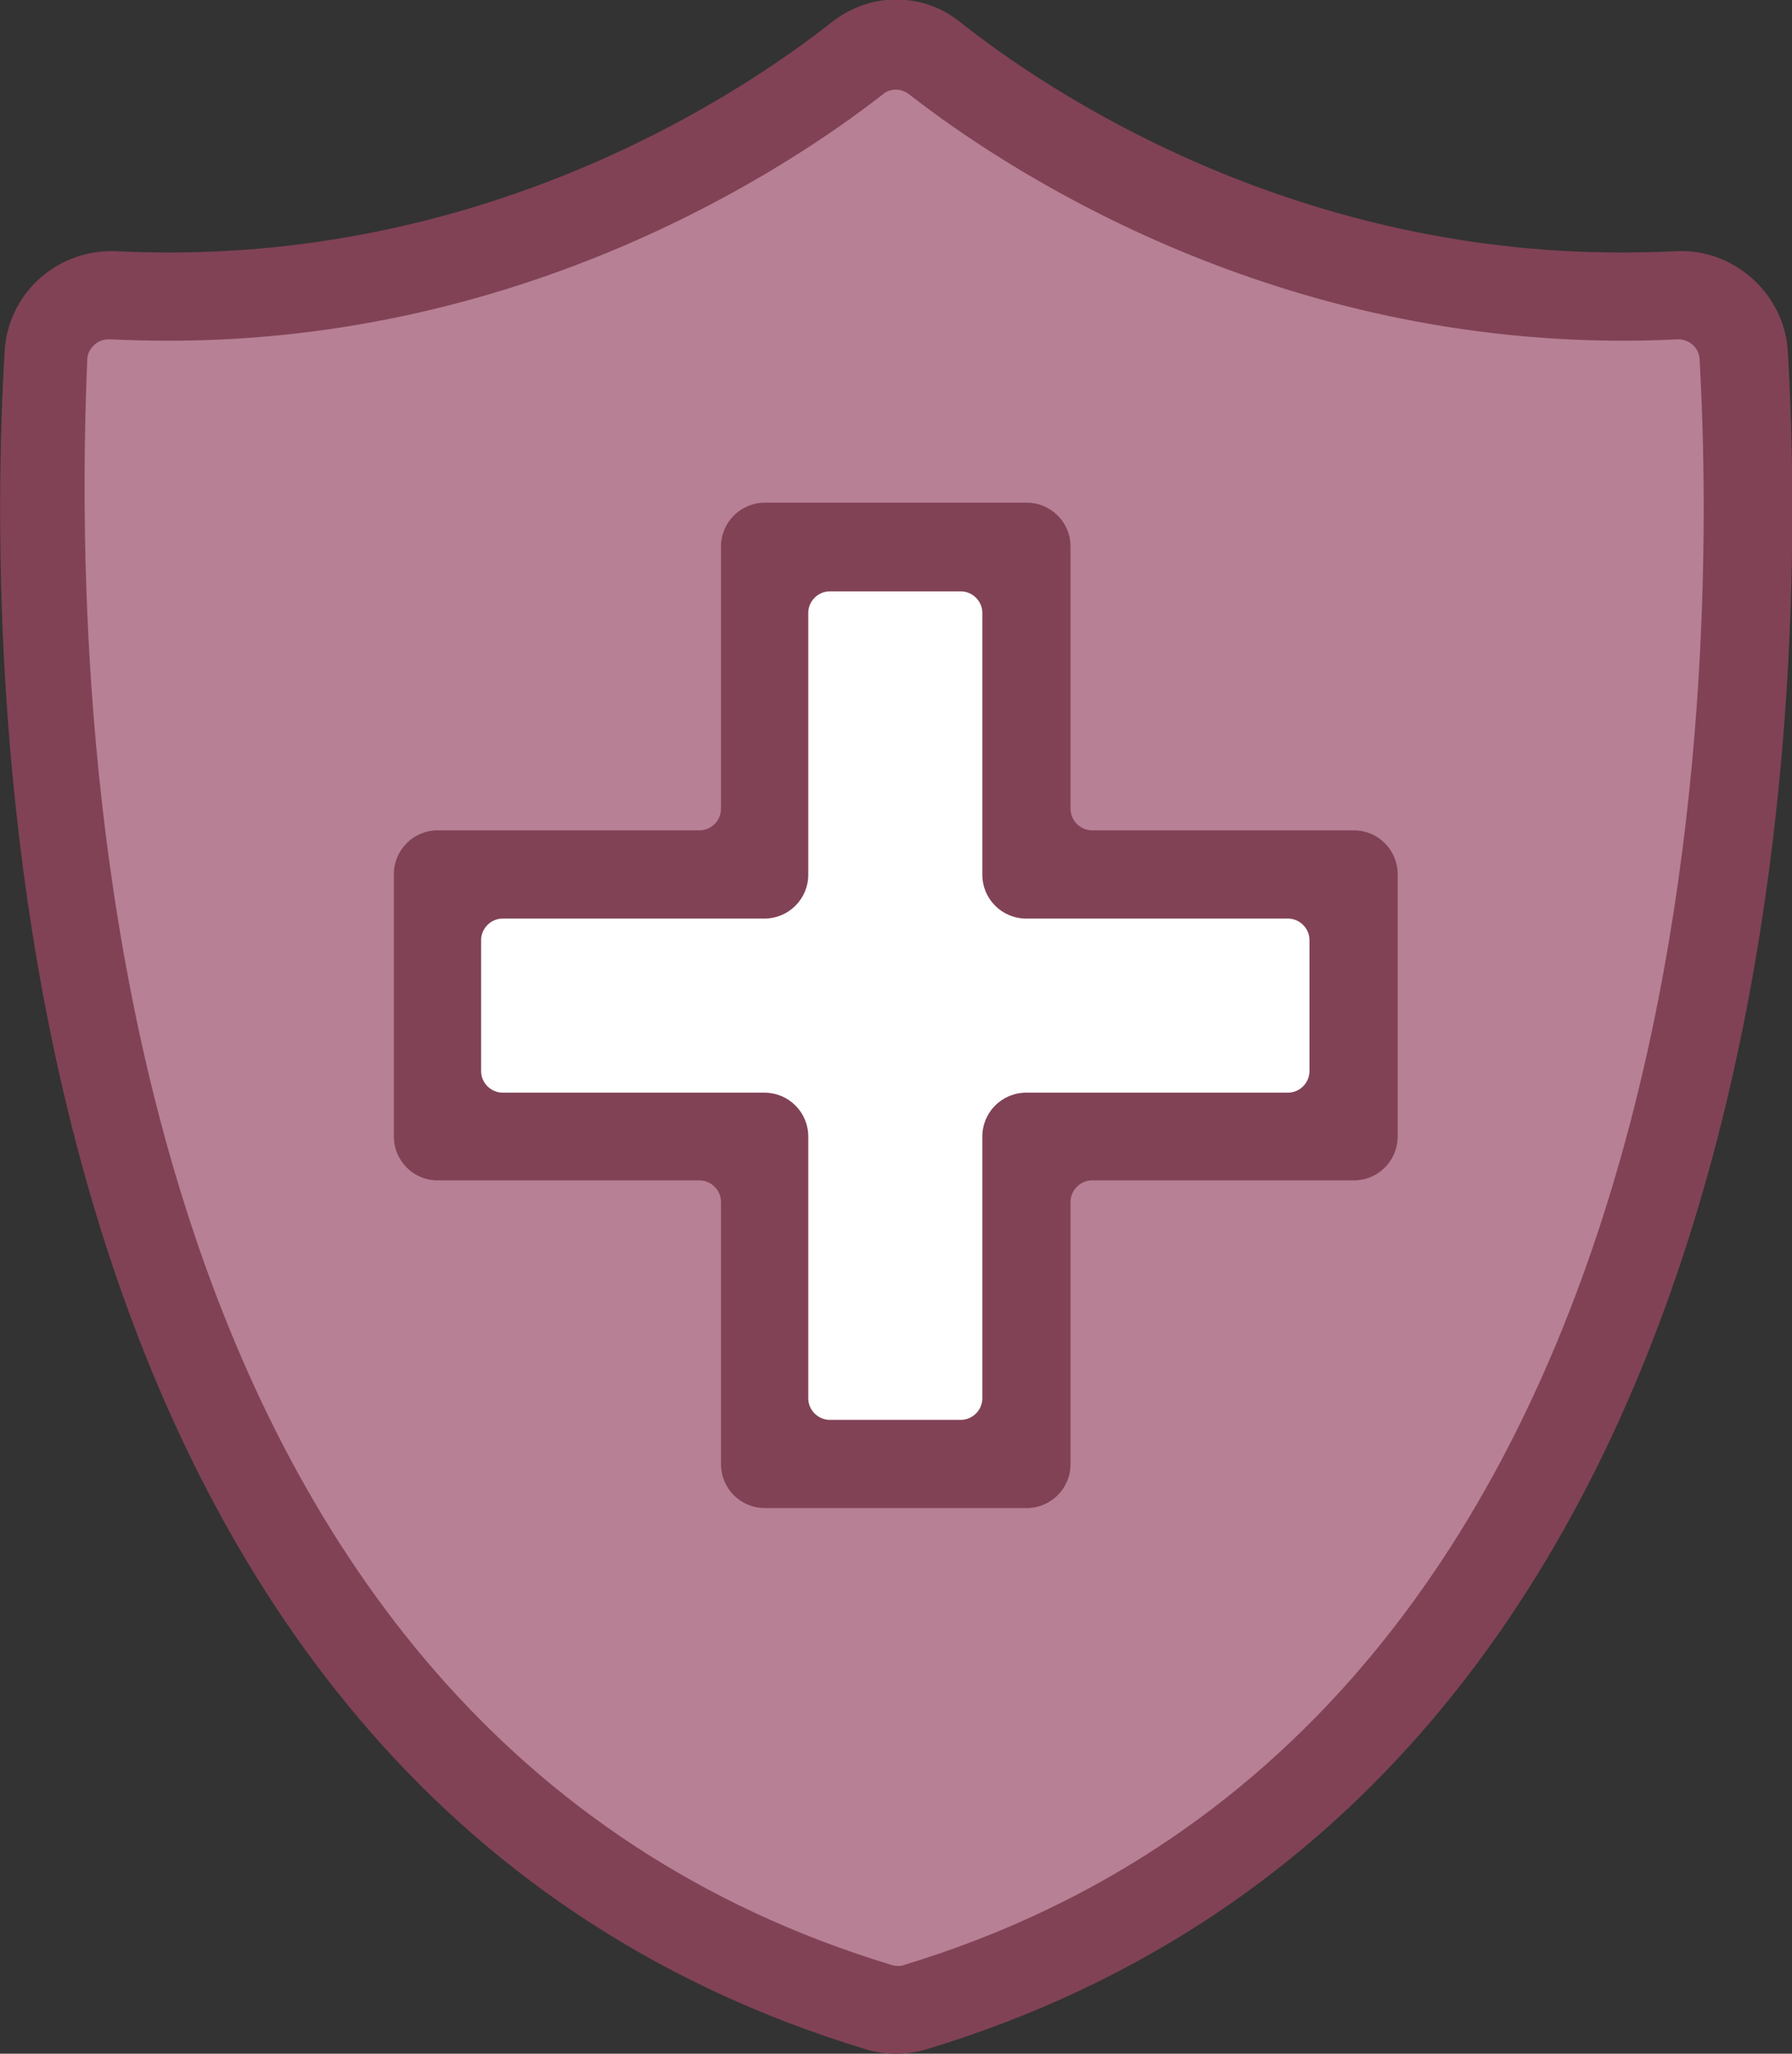
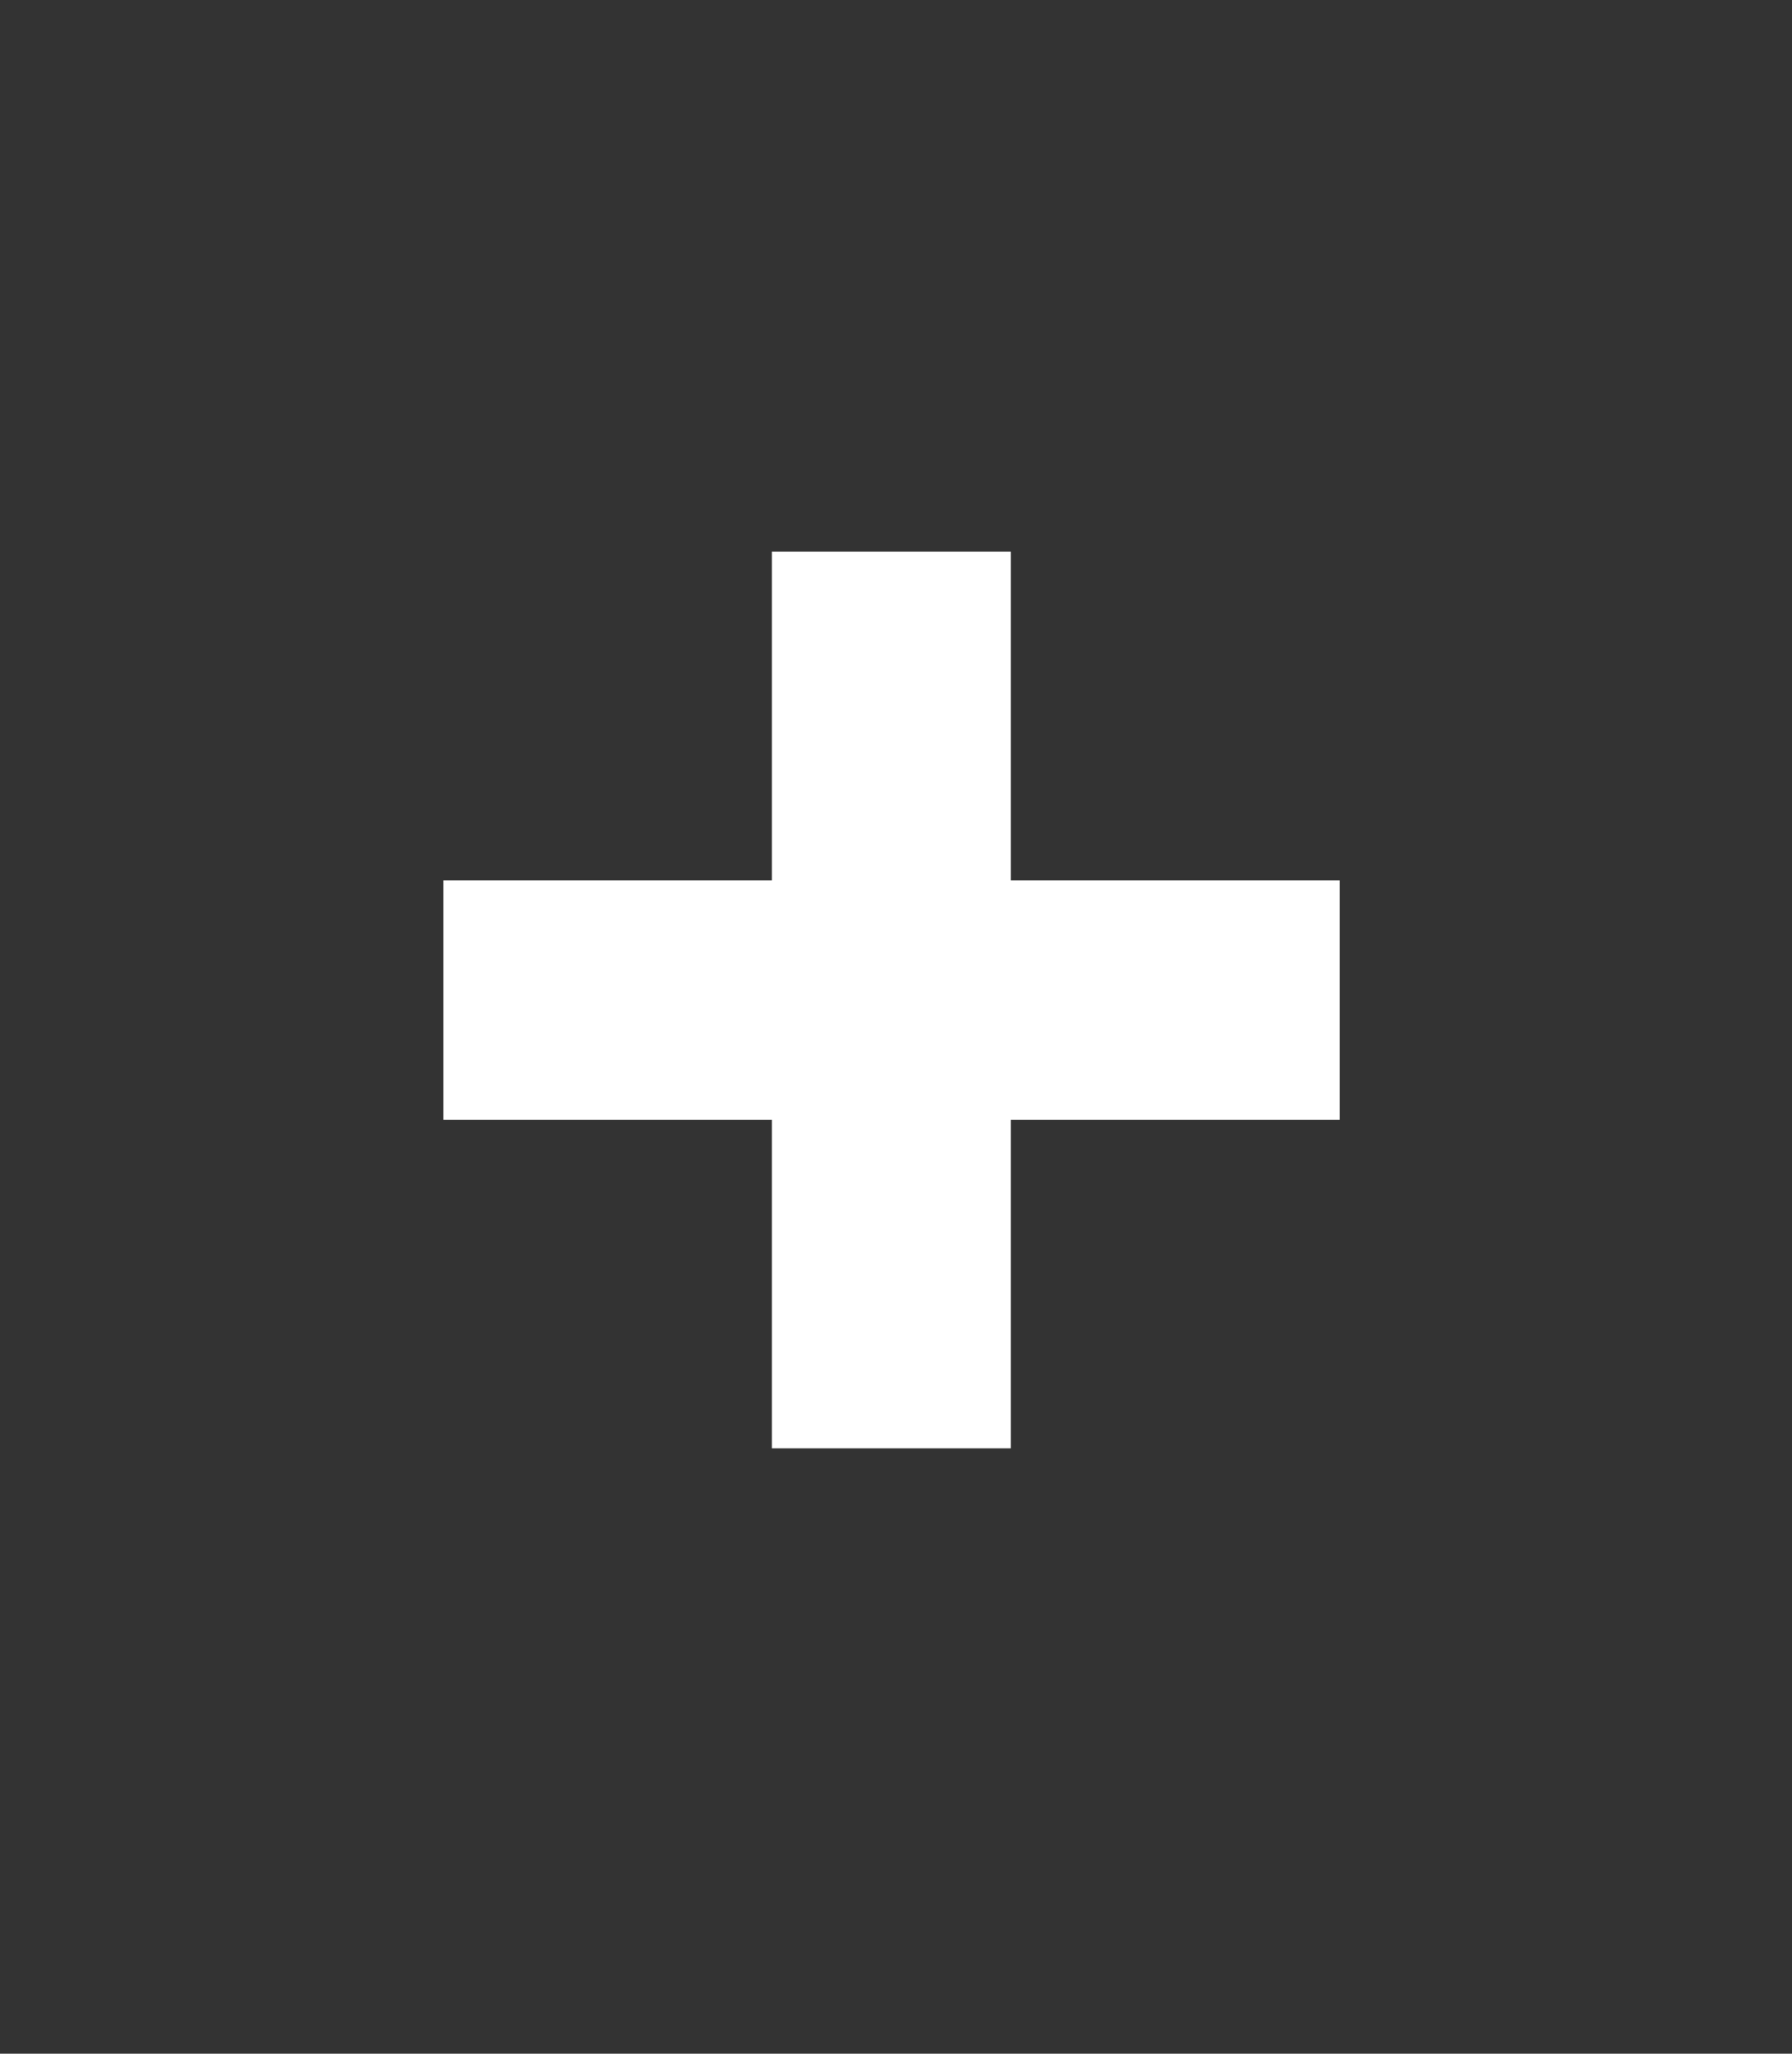
<svg xmlns="http://www.w3.org/2000/svg" id="Layer_2" data-name="Layer 2" viewBox="0 0 38.4 44">
  <rect x="0" y="0" width="38.4" height="44" fill="#333333" stroke="none" />
  <defs>
    <style>
      .cls-1 {
        fill: #b78094;
      }

      .cls-1, .cls-2, .cls-3 {
        stroke-width: 0px;
      }

      .cls-2 {
        fill: #814256;
      }

      .cls-3 {
        fill: #fff;
      }
    </style>
  </defs>
  <g id="Logos">
    <g>
-       <polygon class="cls-1" points="19.2 1.09 25.75 4.34 32.12 6.21 37.25 6.84 36.51 22.02 30.31 36.46 19.16 43.28 13.06 39.84 7.62 35.46 3.12 27.04 1.12 14.03 1.44 6.4 7.56 6.34 11.37 5.4 15.37 3.66 19.2 1.09" />
      <polygon class="cls-3" points="28.71 18.86 21.66 18.86 21.66 11.82 16.54 11.82 16.54 18.86 9.5 18.86 9.5 23.99 16.54 23.99 16.54 31.03 21.66 31.03 21.66 23.99 28.71 23.99 28.71 18.86" />
      <g>
-         <path class="cls-2" d="M19.2,44c-.22,0-.43-.03-.63-.09C-.22,38.23-.32,14.62.1,7.52c.07-1.2,1.07-2.14,2.29-2.14.02,0,.05,0,.07,0,.38.02.78.03,1.17.03,7.16,0,12.31-3.45,14.2-4.94.4-.31.87-.48,1.37-.48s.97.16,1.37.48c1.88,1.49,7.03,4.94,14.16,4.94.41,0,.82-.01,1.23-.03.02,0,.05,0,.08,0,1.18,0,2.2.96,2.27,2.14.42,7.1.31,30.71-18.47,36.39-.2.06-.42.09-.63.09ZM2.33,7.27c-.11,0-.23.04-.31.12-.09.08-.15.2-.15.32-.37,8.66.58,29.35,17.24,34.39.04.01.09.02.13.02s.09,0,.13-.02c17.34-5.27,17.43-27.66,17.05-34.4-.01-.25-.22-.43-.46-.43,0,0-.01,0-.02,0-.39.02-.78.03-1.16.03-7.69,0-13.26-3.69-15.3-5.28-.08-.06-.18-.1-.28-.1s-.2.03-.28.1c-2.04,1.59-7.61,5.28-15.3,5.28-.42,0-.84-.01-1.26-.03,0,0-.02,0-.02,0Z" />
-         <path class="cls-2" d="M16.39,32.31c-.52,0-.94-.42-.94-.94v-5.62c0-.25-.21-.46-.46-.46h-5.61c-.52,0-.94-.42-.94-.94v-5.62c0-.52.42-.94.94-.94h5.61c.25,0,.46-.21.46-.46v-5.62c0-.52.42-.94.94-.94h5.61c.52,0,.94.42.94.94v5.62c0,.25.21.46.46.46h5.61c.52,0,.94.42.94.94v5.62c0,.52-.42.94-.94.94h-5.61c-.25,0-.46.21-.46.46v5.62c0,.52-.42.94-.94.94h-5.61ZM10.77,19.68c-.25,0-.46.21-.46.46v2.81c0,.25.21.46.46.46h5.61c.52,0,.94.42.94.94v5.61c0,.25.21.46.46.46h2.81c.25,0,.46-.21.46-.46v-5.61c0-.52.42-.94.94-.94h5.61c.25,0,.46-.21.46-.46v-2.81c0-.25-.21-.46-.46-.46h-5.61c-.52,0-.94-.42-.94-.94v-5.61c0-.25-.21-.46-.46-.46h-2.81c-.25,0-.46.21-.46.46v5.61c0,.52-.42.94-.94.94h-5.61Z" />
-       </g>
+         </g>
    </g>
  </g>
</svg>